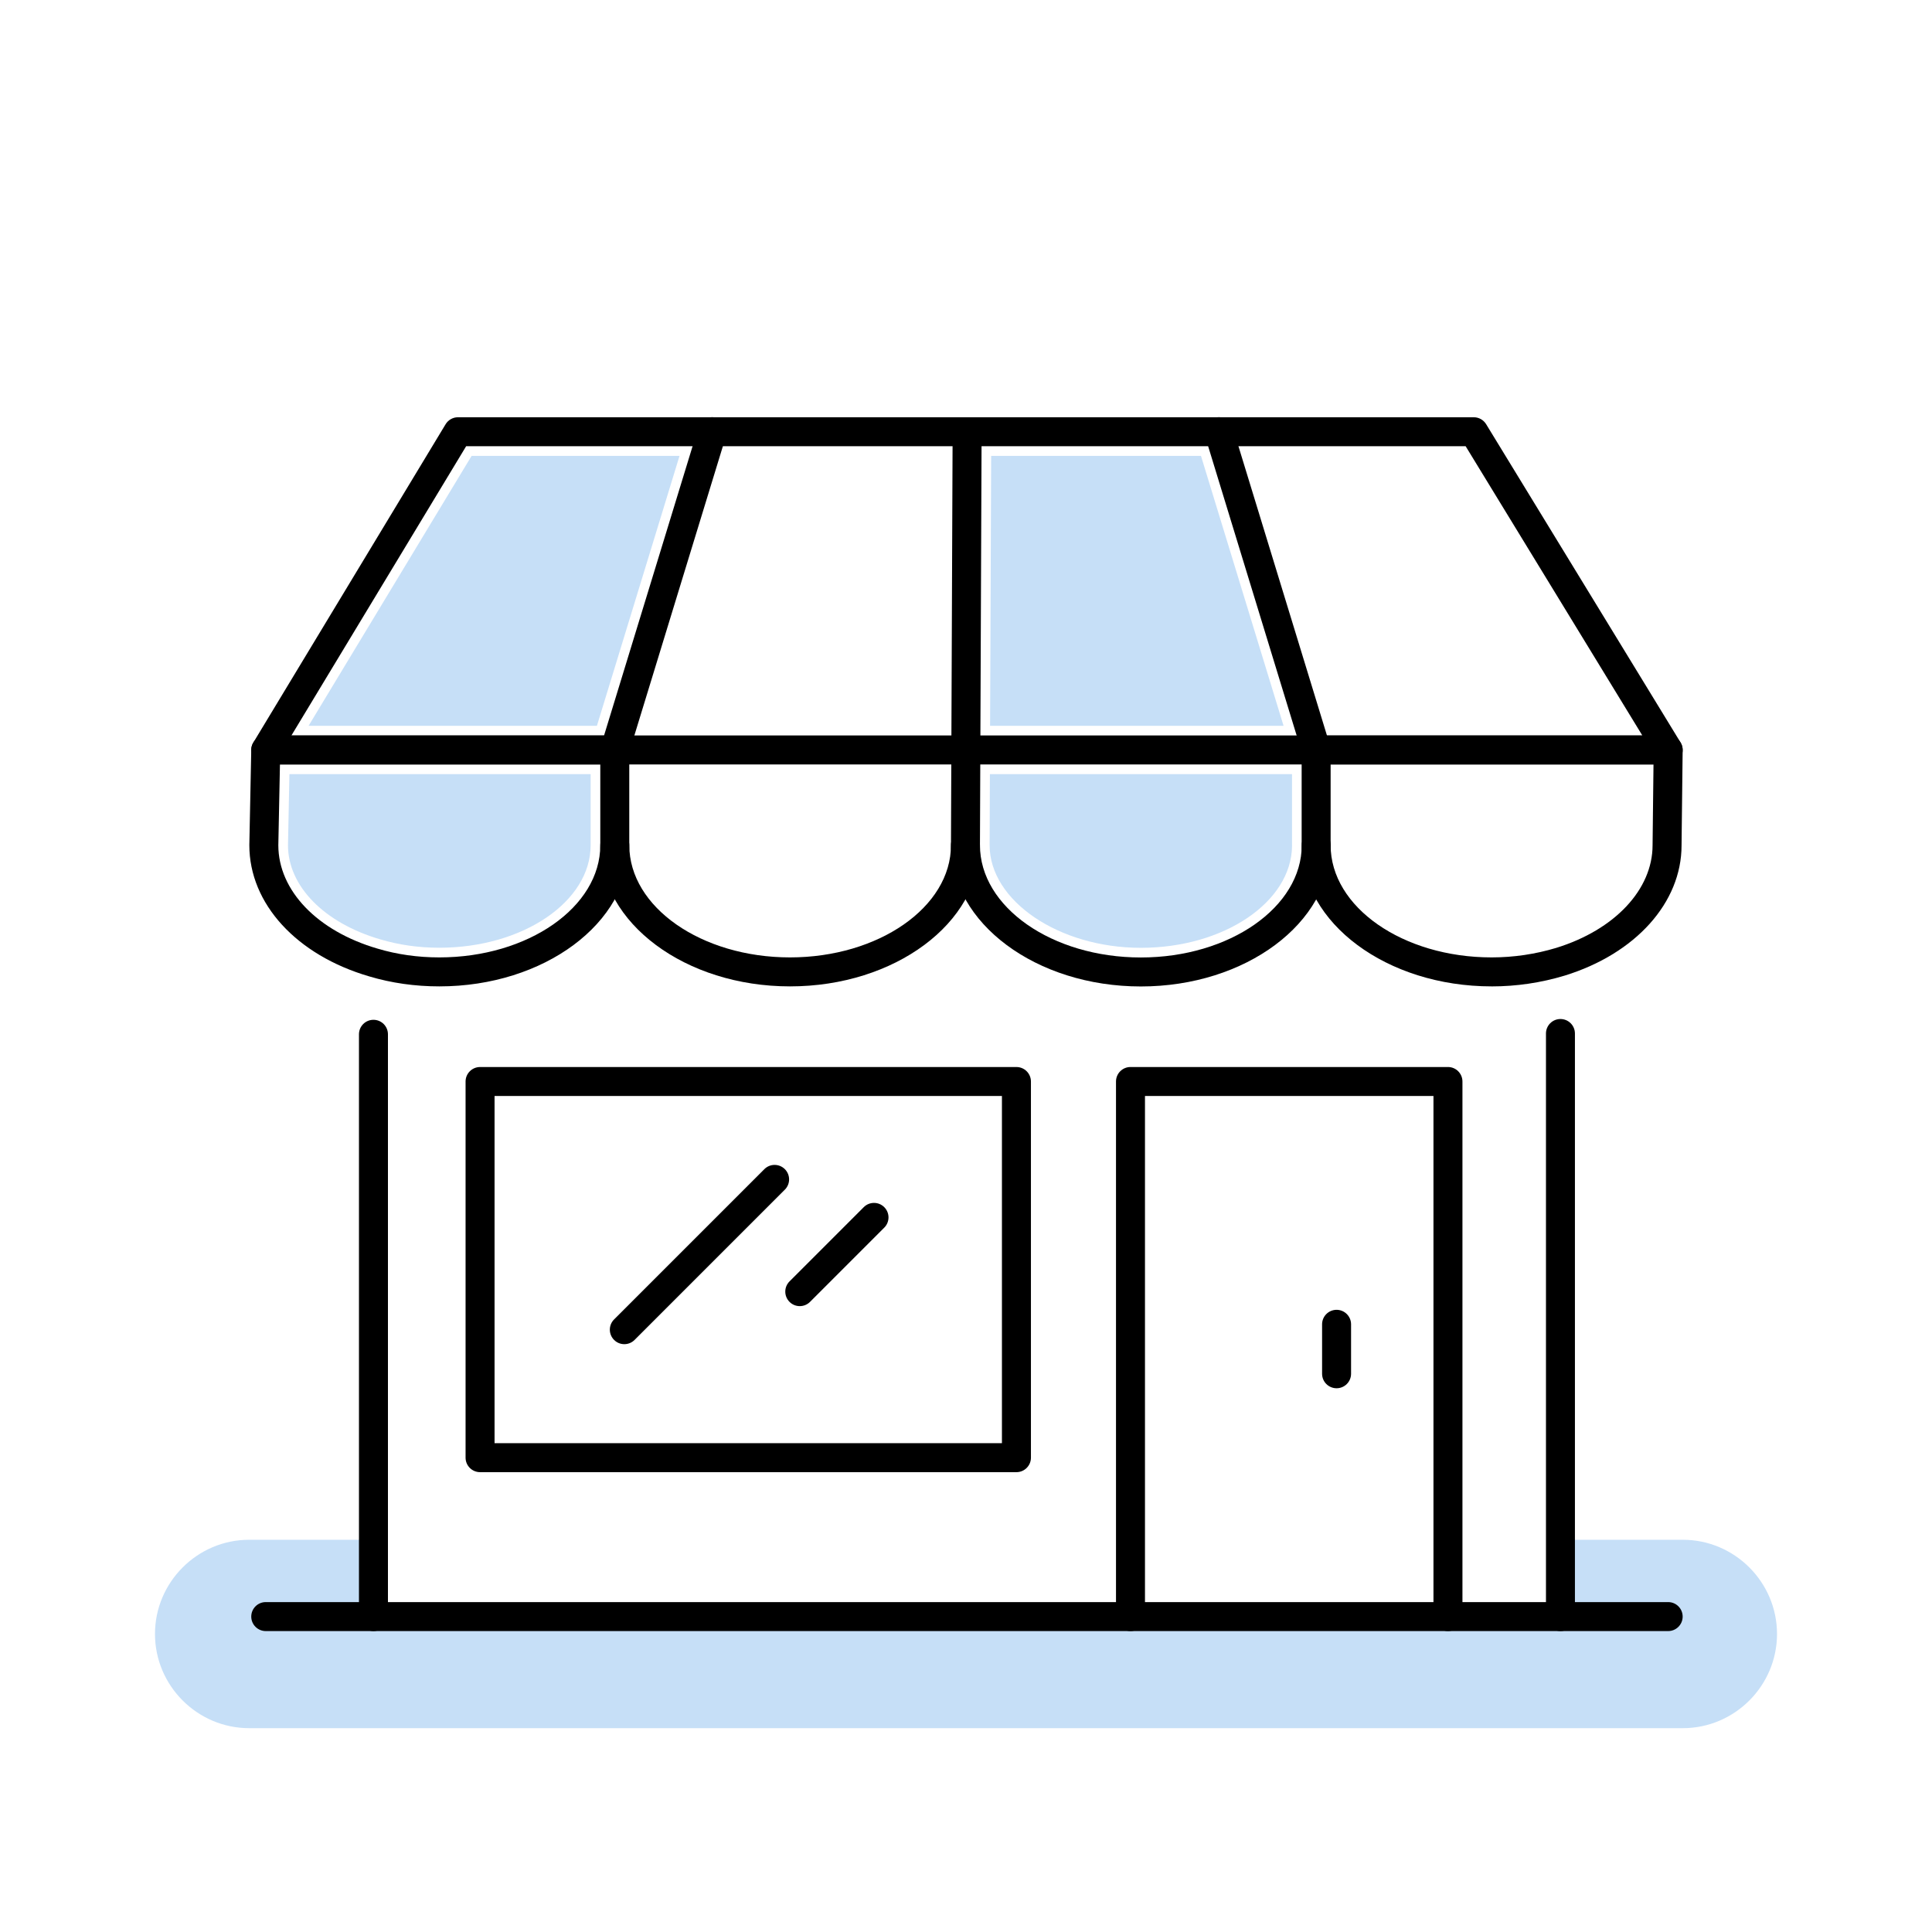
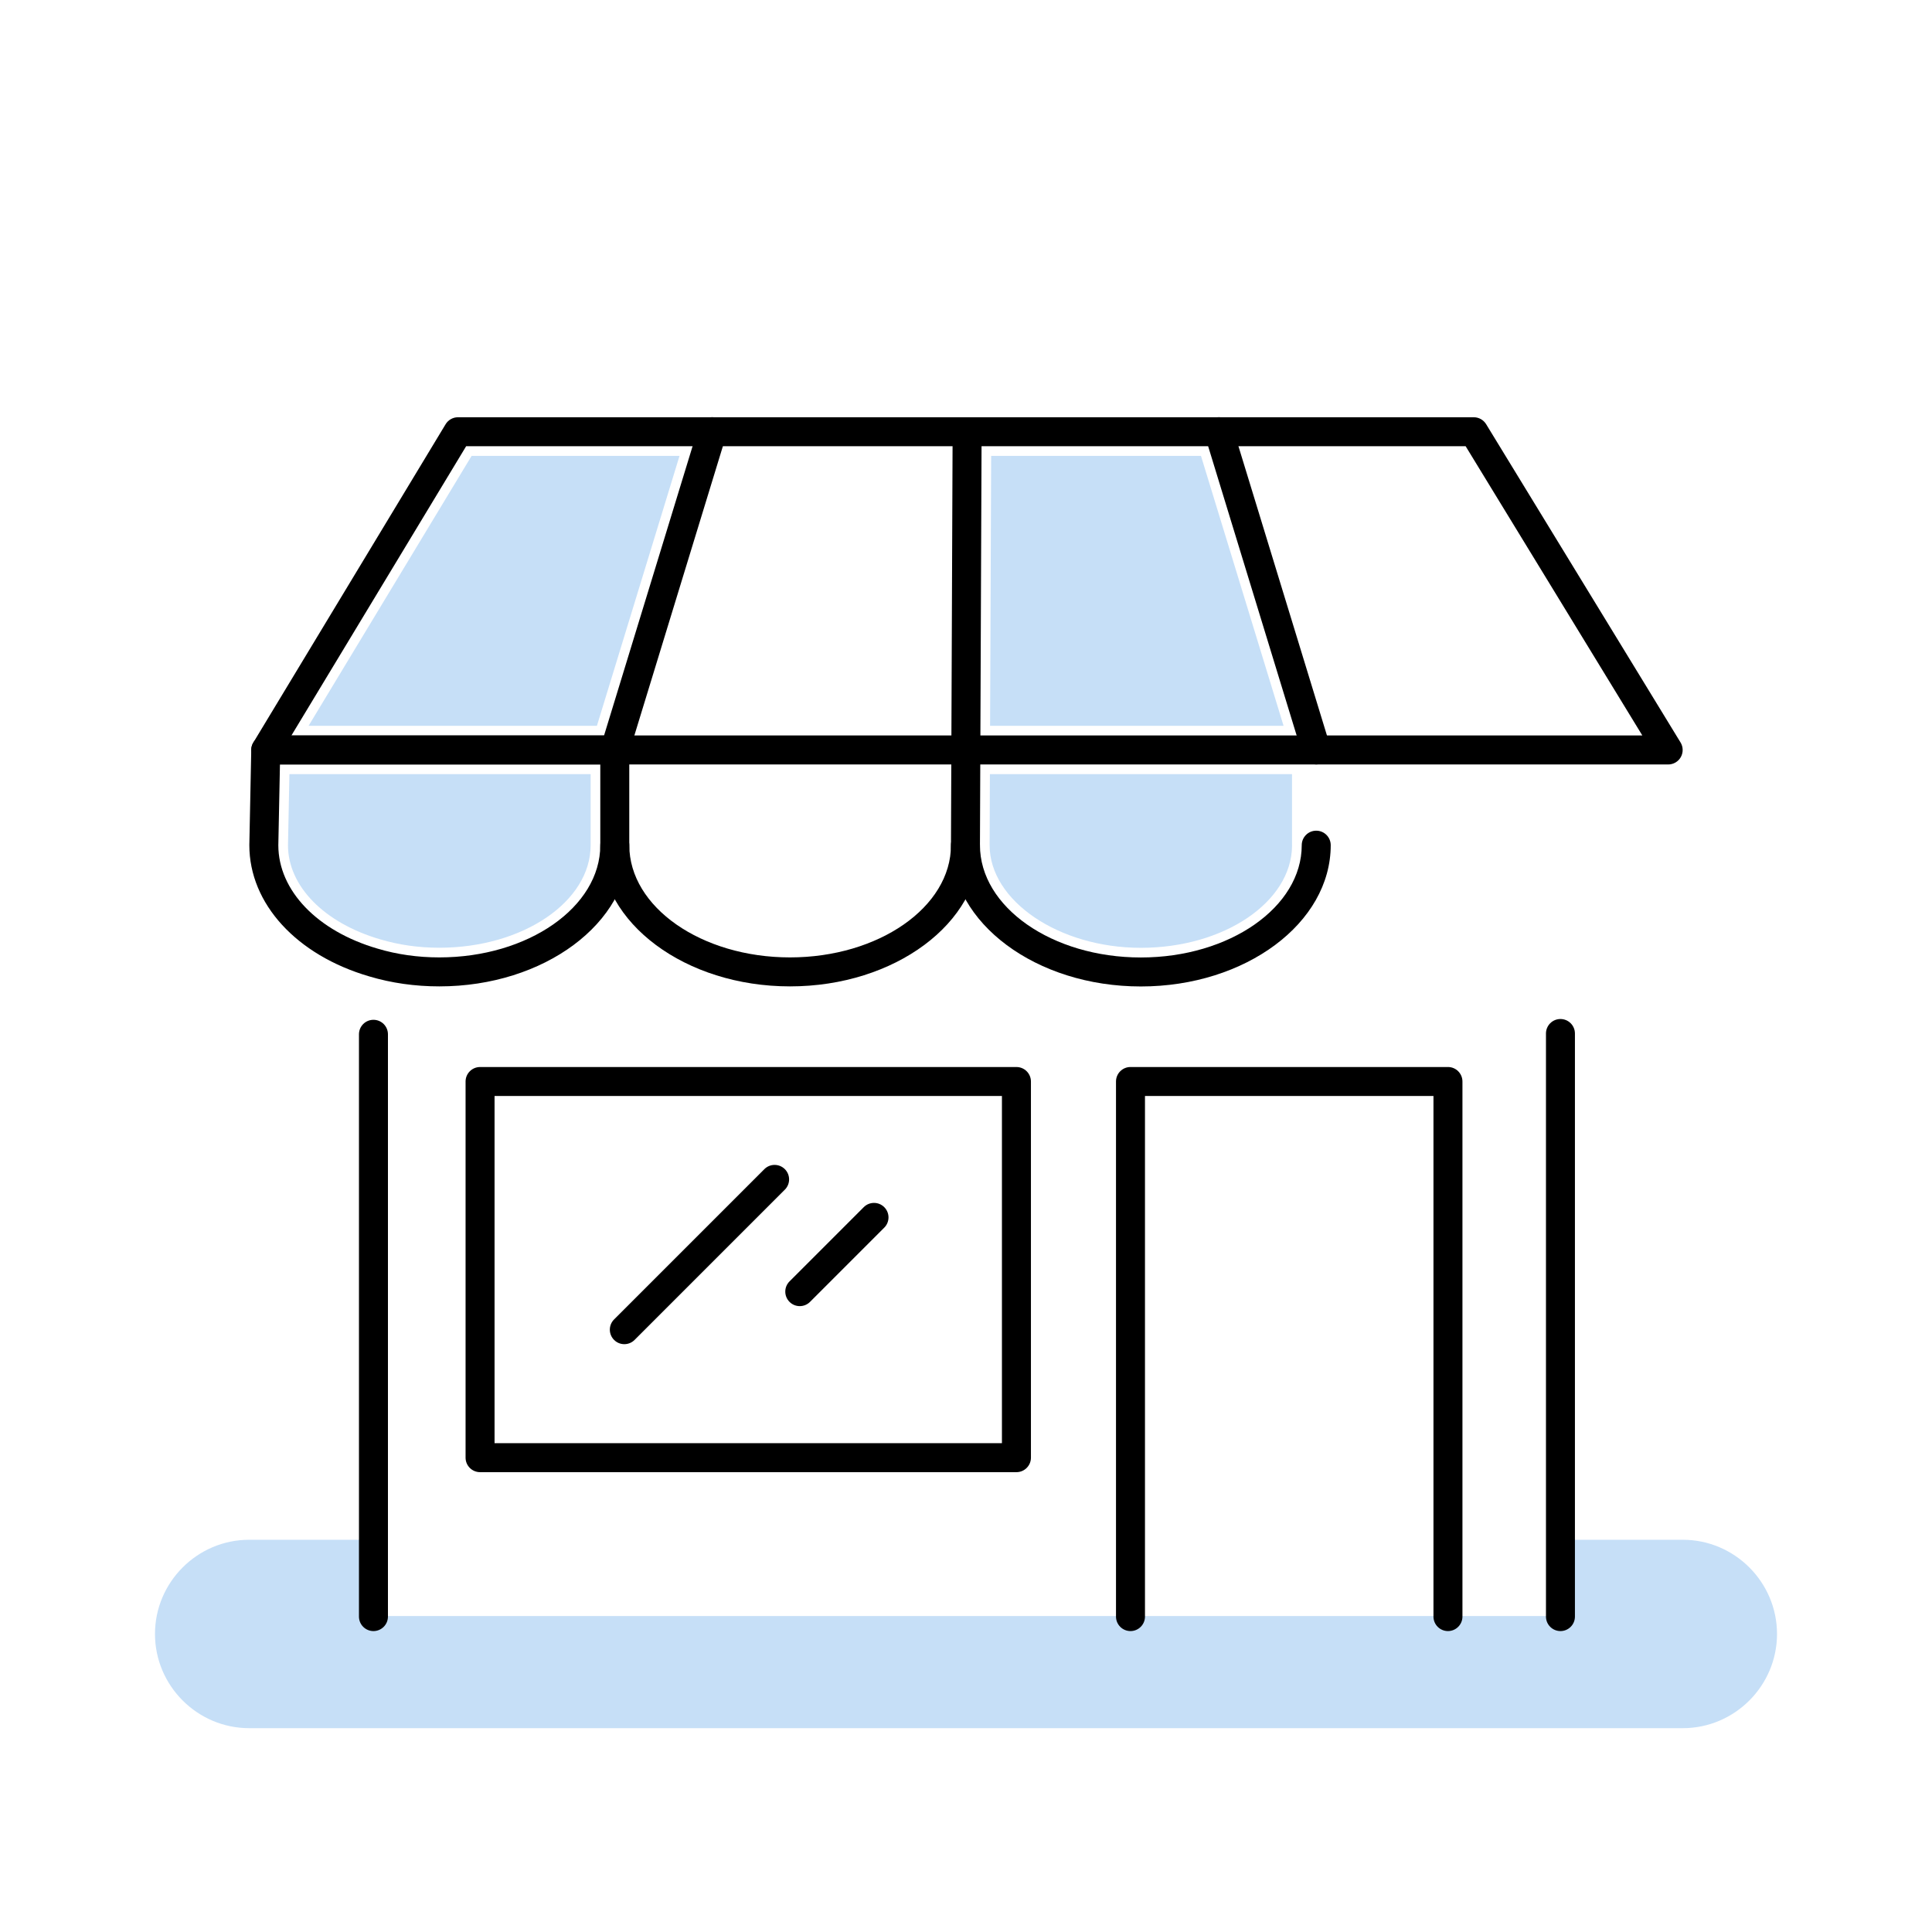
<svg xmlns="http://www.w3.org/2000/svg" id="Layer_2" viewBox="0 0 100 100">
  <path d="M51.302,23.597h10.861l4.275,13.972h-15.192l.056-13.972Zm-26.892,0h10.762l-4.276,13.972H15.971l8.439-13.972Zm-1.671,25.458c-1.065,0-2.092-.146-3.06-.435-2.895-.844-4.767-2.75-4.773-4.859l.074-3.692h15.591v3.68c0,2.926-3.514,5.306-7.832,5.306Zm36.311,.004c-4.243,0-7.828-2.433-7.828-5.313l.015-3.678h15.637v3.68c0,.011,.002,.022,.002,.033-.029,2.913-3.527,5.278-7.825,5.278Z" fill="#c6dff7" />
  <path d="M87.102,79.698h-5.854v3.947H19.021v-3.947h-6.123c-2.682,0-4.876,2.194-4.876,4.876s2.194,4.876,4.876,4.876H87.102c2.682,0,4.876-2.194,4.876-4.876s-2.194-4.876-4.876-4.876Z" fill="#c6dff7" />
  <g id="trade_tent_1">
    <path d="M52.61,76.199H24.848c-.414,0-.75-.336-.75-.75v-19.47c0-.414,.336-.75,.75-.75h27.763c.414,0,.75,.336,.75,.75v19.47c0,.414-.336,.75-.75,.75Zm-27.013-1.5h26.263v-17.97H25.598v17.97Z" />
    <path d="M80.769,84.424c-.414,0-.75-.336-.75-.75v-30.18c0-.414,.335-.75,.749-.75s.75,.336,.75,.75v30.18c0,.414-.335,.75-.749,.75Z" />
    <path d="M19.33,84.424c-.414,0-.75-.336-.75-.75v-30.139c0-.414,.336-.75,.75-.75s.75,.336,.75,.75v30.139c0,.414-.336,.75-.75,.75Z" />
    <path d="M86.344,39.568H13.755c-.271,0-.521-.146-.653-.381-.133-.236-.129-.525,.012-.756l9.95-16.472c.136-.225,.379-.362,.642-.362h52.576c.262,0,.504,.136,.64,.359l10.062,16.472c.142,.231,.147,.521,.015,.758-.133,.237-.383,.383-.654,.383Zm-71.26-1.5H85.007l-9.146-14.972H24.128l-9.044,14.972Z" />
    <path d="M59.05,51.059c-5.419,0-9.828-3.281-9.828-7.313,0-.414,.336-.75,.75-.75s.75,.336,.75,.75c0,3.206,3.736,5.813,8.328,5.813s8.328-2.608,8.328-5.813c0-.414,.336-.75,.75-.75s.75,.336,.75,.75c0,4.033-4.409,7.313-9.828,7.313Z" />
-     <path d="M77.205,51.055c-5.422,0-9.832-3.277-9.832-7.306v-4.93c0-.414,.336-.75,.75-.75h18.221c.2,0,.393,.08,.533,.223s.219,.335,.217,.536l-.057,4.93c0,2.957-2.374,5.605-6.049,6.739-1.228,.371-2.499,.559-3.783,.559Zm-8.332-11.486v4.18c0,3.202,3.737,5.806,8.332,5.806,1.137,0,2.263-.166,3.346-.493,3.027-.934,4.986-3.02,4.986-5.313l.048-4.18h-16.712Z" />
    <path d="M40.89,51.055c-5.414,0-9.818-3.277-9.818-7.306,0-.414,.336-.75,.75-.75s.75,.336,.75,.75c0,3.202,3.731,5.806,8.318,5.806s8.332-2.604,8.332-5.806l.084-21.028c.002-.413,.337-.747,.75-.747h.003c.414,.001,.749,.339,.747,.753l-.084,21.025c0,4.026-4.41,7.303-9.832,7.303Z" />
    <path d="M22.739,51.055c-1.26,0-2.479-.174-3.624-.516-3.77-1.099-6.209-3.765-6.209-6.79v-.015l.099-4.93c.009-.408,.342-.735,.75-.735H31.821c.414,0,.75,.336,.75,.75v4.93c0,4.029-4.41,7.306-9.832,7.306Zm-8.333-7.299c.004,2.338,2.019,4.436,5.134,5.344,1.011,.303,2.085,.455,3.199,.455,4.595,0,8.332-2.604,8.332-5.806v-4.18H14.49l-.084,4.188Z" />
    <path d="M74.946,84.424c-.414,0-.75-.336-.75-.75v-26.946h-14.932v26.946c0,.414-.336,.75-.75,.75s-.75-.336-.75-.75v-27.696c0-.414,.336-.75,.75-.75h16.432c.414,0,.75,.336,.75,.75v27.696c0,.414-.336,.75-.75,.75Z" />
-     <path d="M86.344,84.424H13.755c-.414,0-.75-.336-.75-.75s.336-.75,.75-.75H86.344c.414,0,.75,.336,.75,.75s-.336,.75-.75,.75Z" />
-     <path d="M69.181,71.856c-.414,0-.75-.336-.75-.75v-2.56c0-.414,.336-.75,.75-.75s.75,.336,.75,.75v2.56c0,.414-.336,.75-.75,.75Z" />
    <path d="M31.821,39.568c-.072,0-.146-.01-.22-.033-.396-.121-.619-.541-.497-.937l5.041-16.472c.12-.396,.54-.62,.937-.498,.396,.121,.619,.541,.497,.937l-5.041,16.472c-.099,.323-.396,.531-.717,.531Z" />
    <path d="M68.128,39.568c-.321,0-.618-.208-.717-.531l-5.04-16.472c-.121-.396,.102-.815,.497-.937,.398-.121,.816,.102,.937,.498l5.04,16.472c.121,.396-.102,.815-.497,.937-.073,.022-.147,.033-.22,.033Z" />
    <path d="M32.315,69.574c-.192,0-.384-.073-.53-.22-.293-.293-.293-.768,0-1.061l7.778-7.778c.293-.293,.768-.293,1.061,0s.293,.768,0,1.061l-7.778,7.778c-.146,.146-.338,.22-.53,.22Z" />
    <path d="M41.396,67.605c-.192,0-.384-.073-.53-.22-.293-.293-.293-.768,0-1.061l3.842-3.842c.293-.293,.768-.293,1.061,0s.293,.768,0,1.061l-3.842,3.842c-.146,.146-.338,.22-.53,.22Z" />
  </g>
</svg>